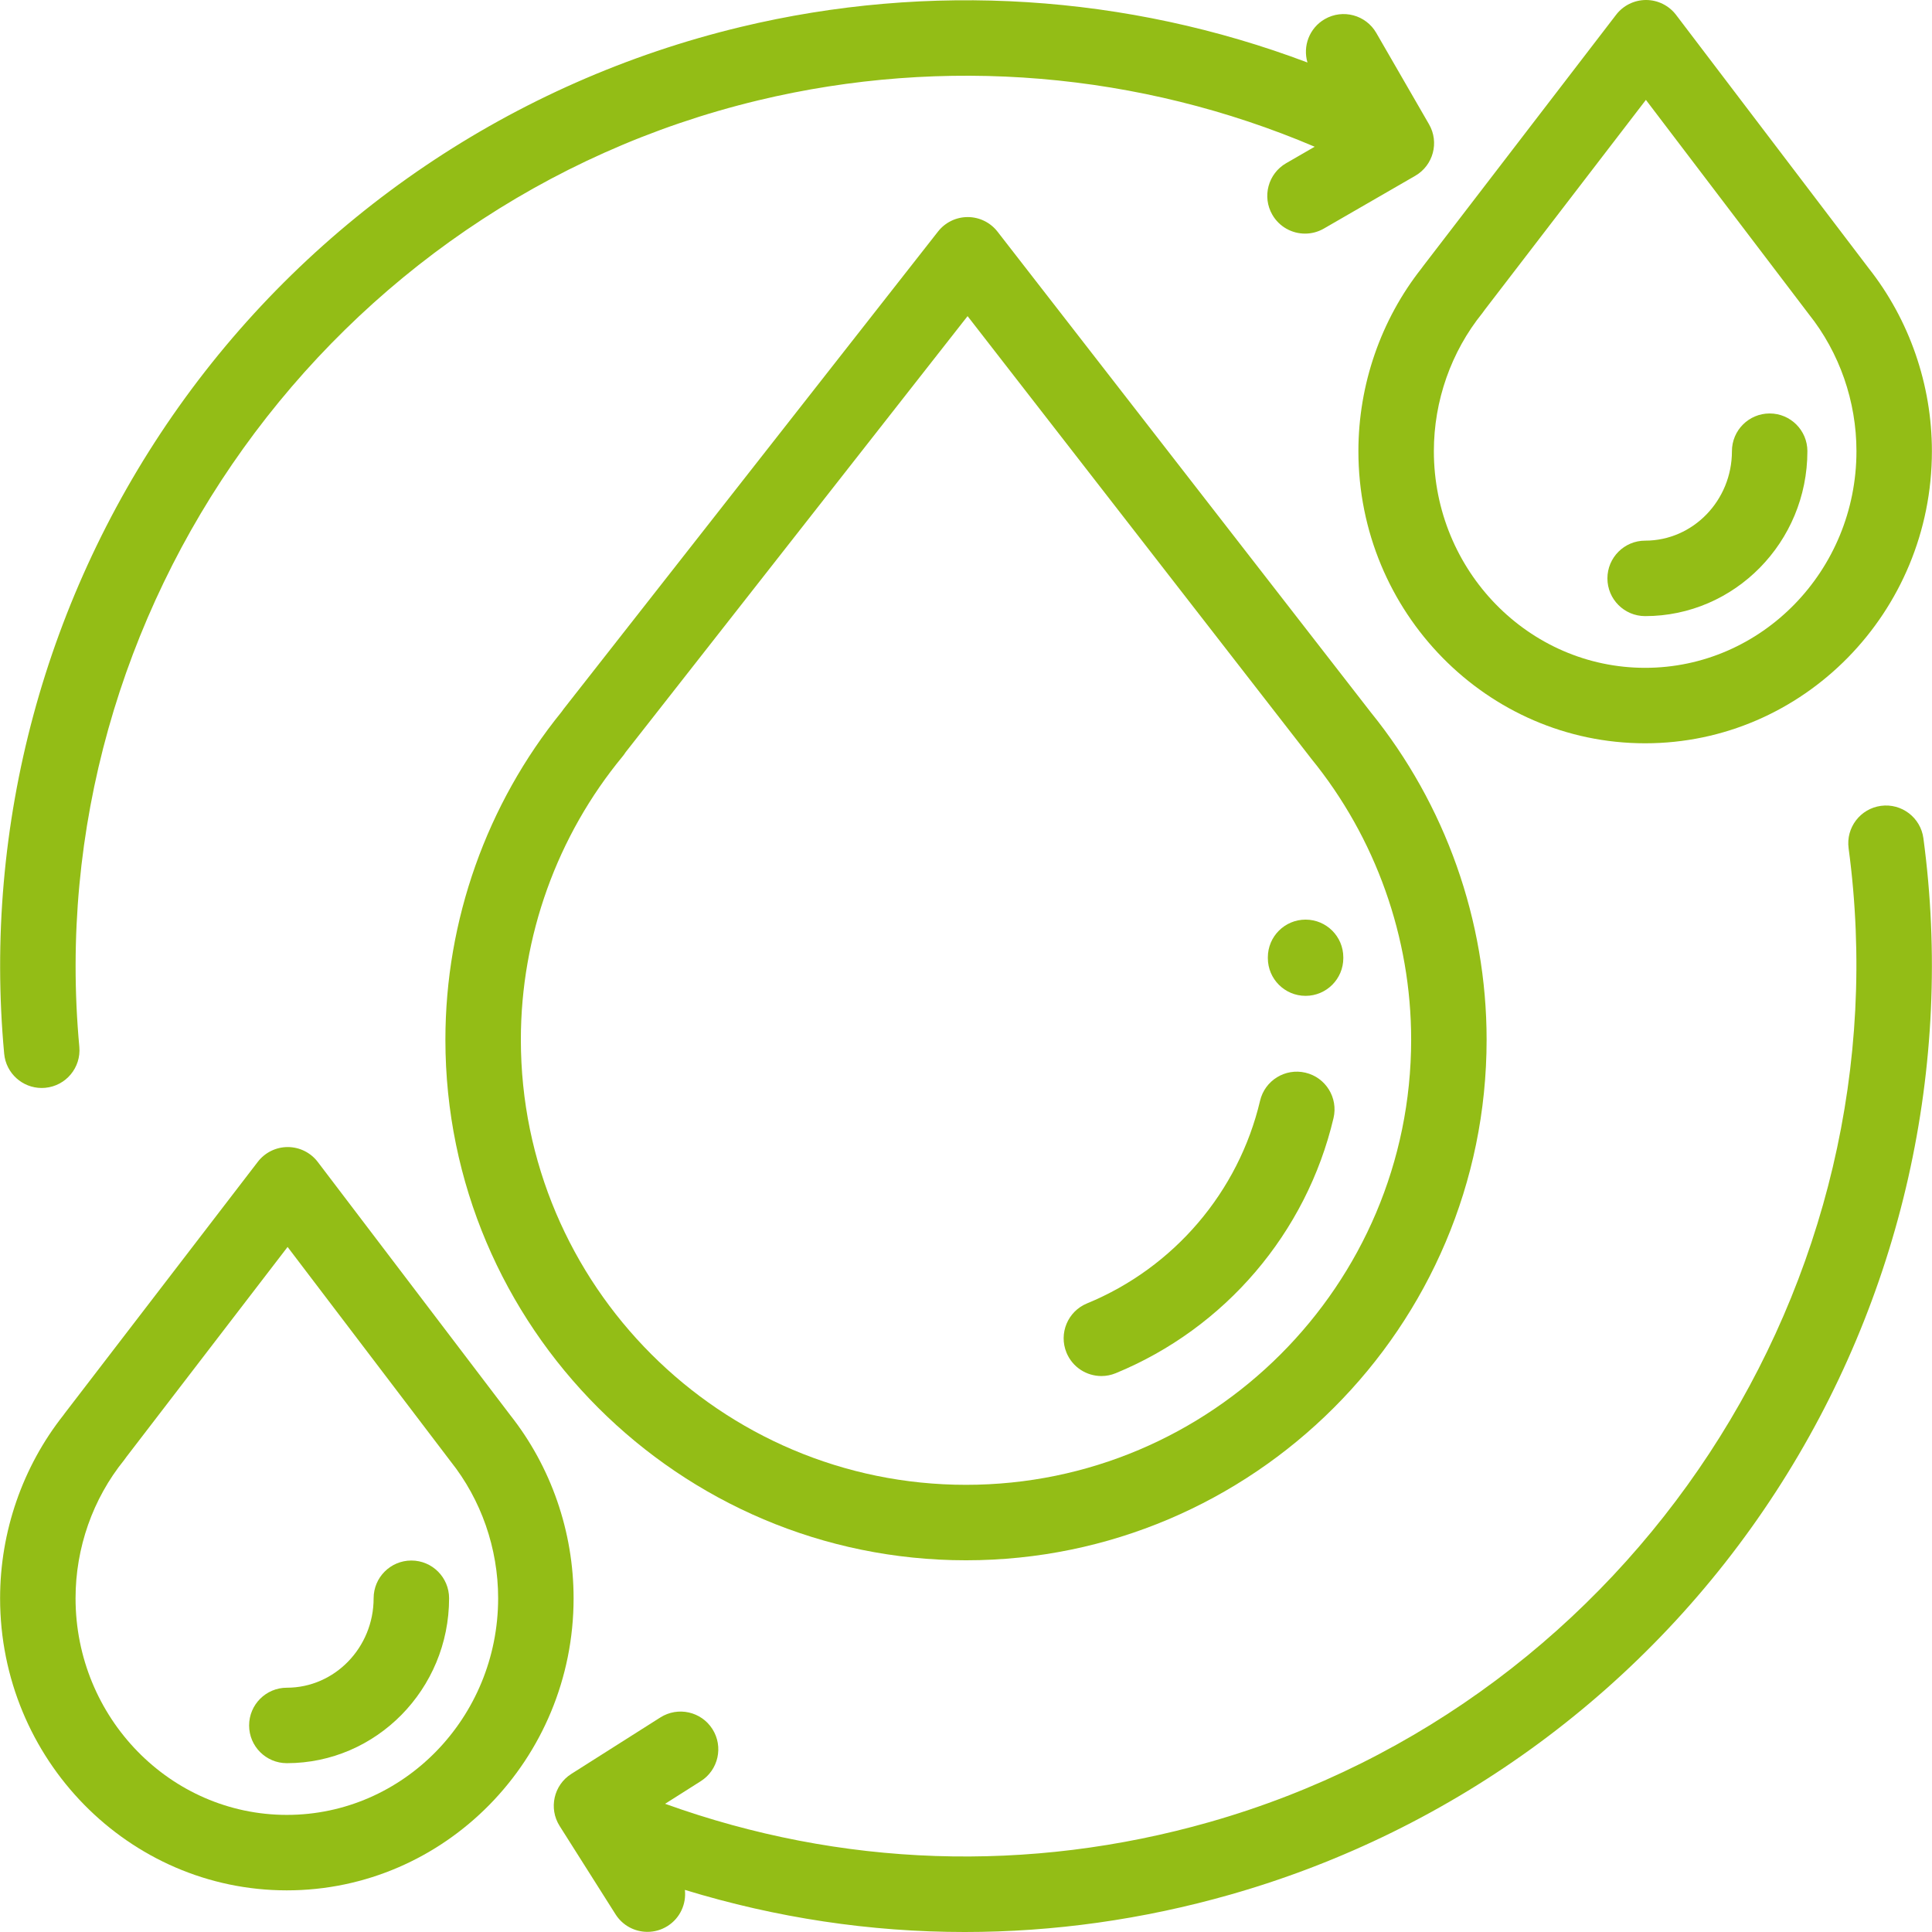
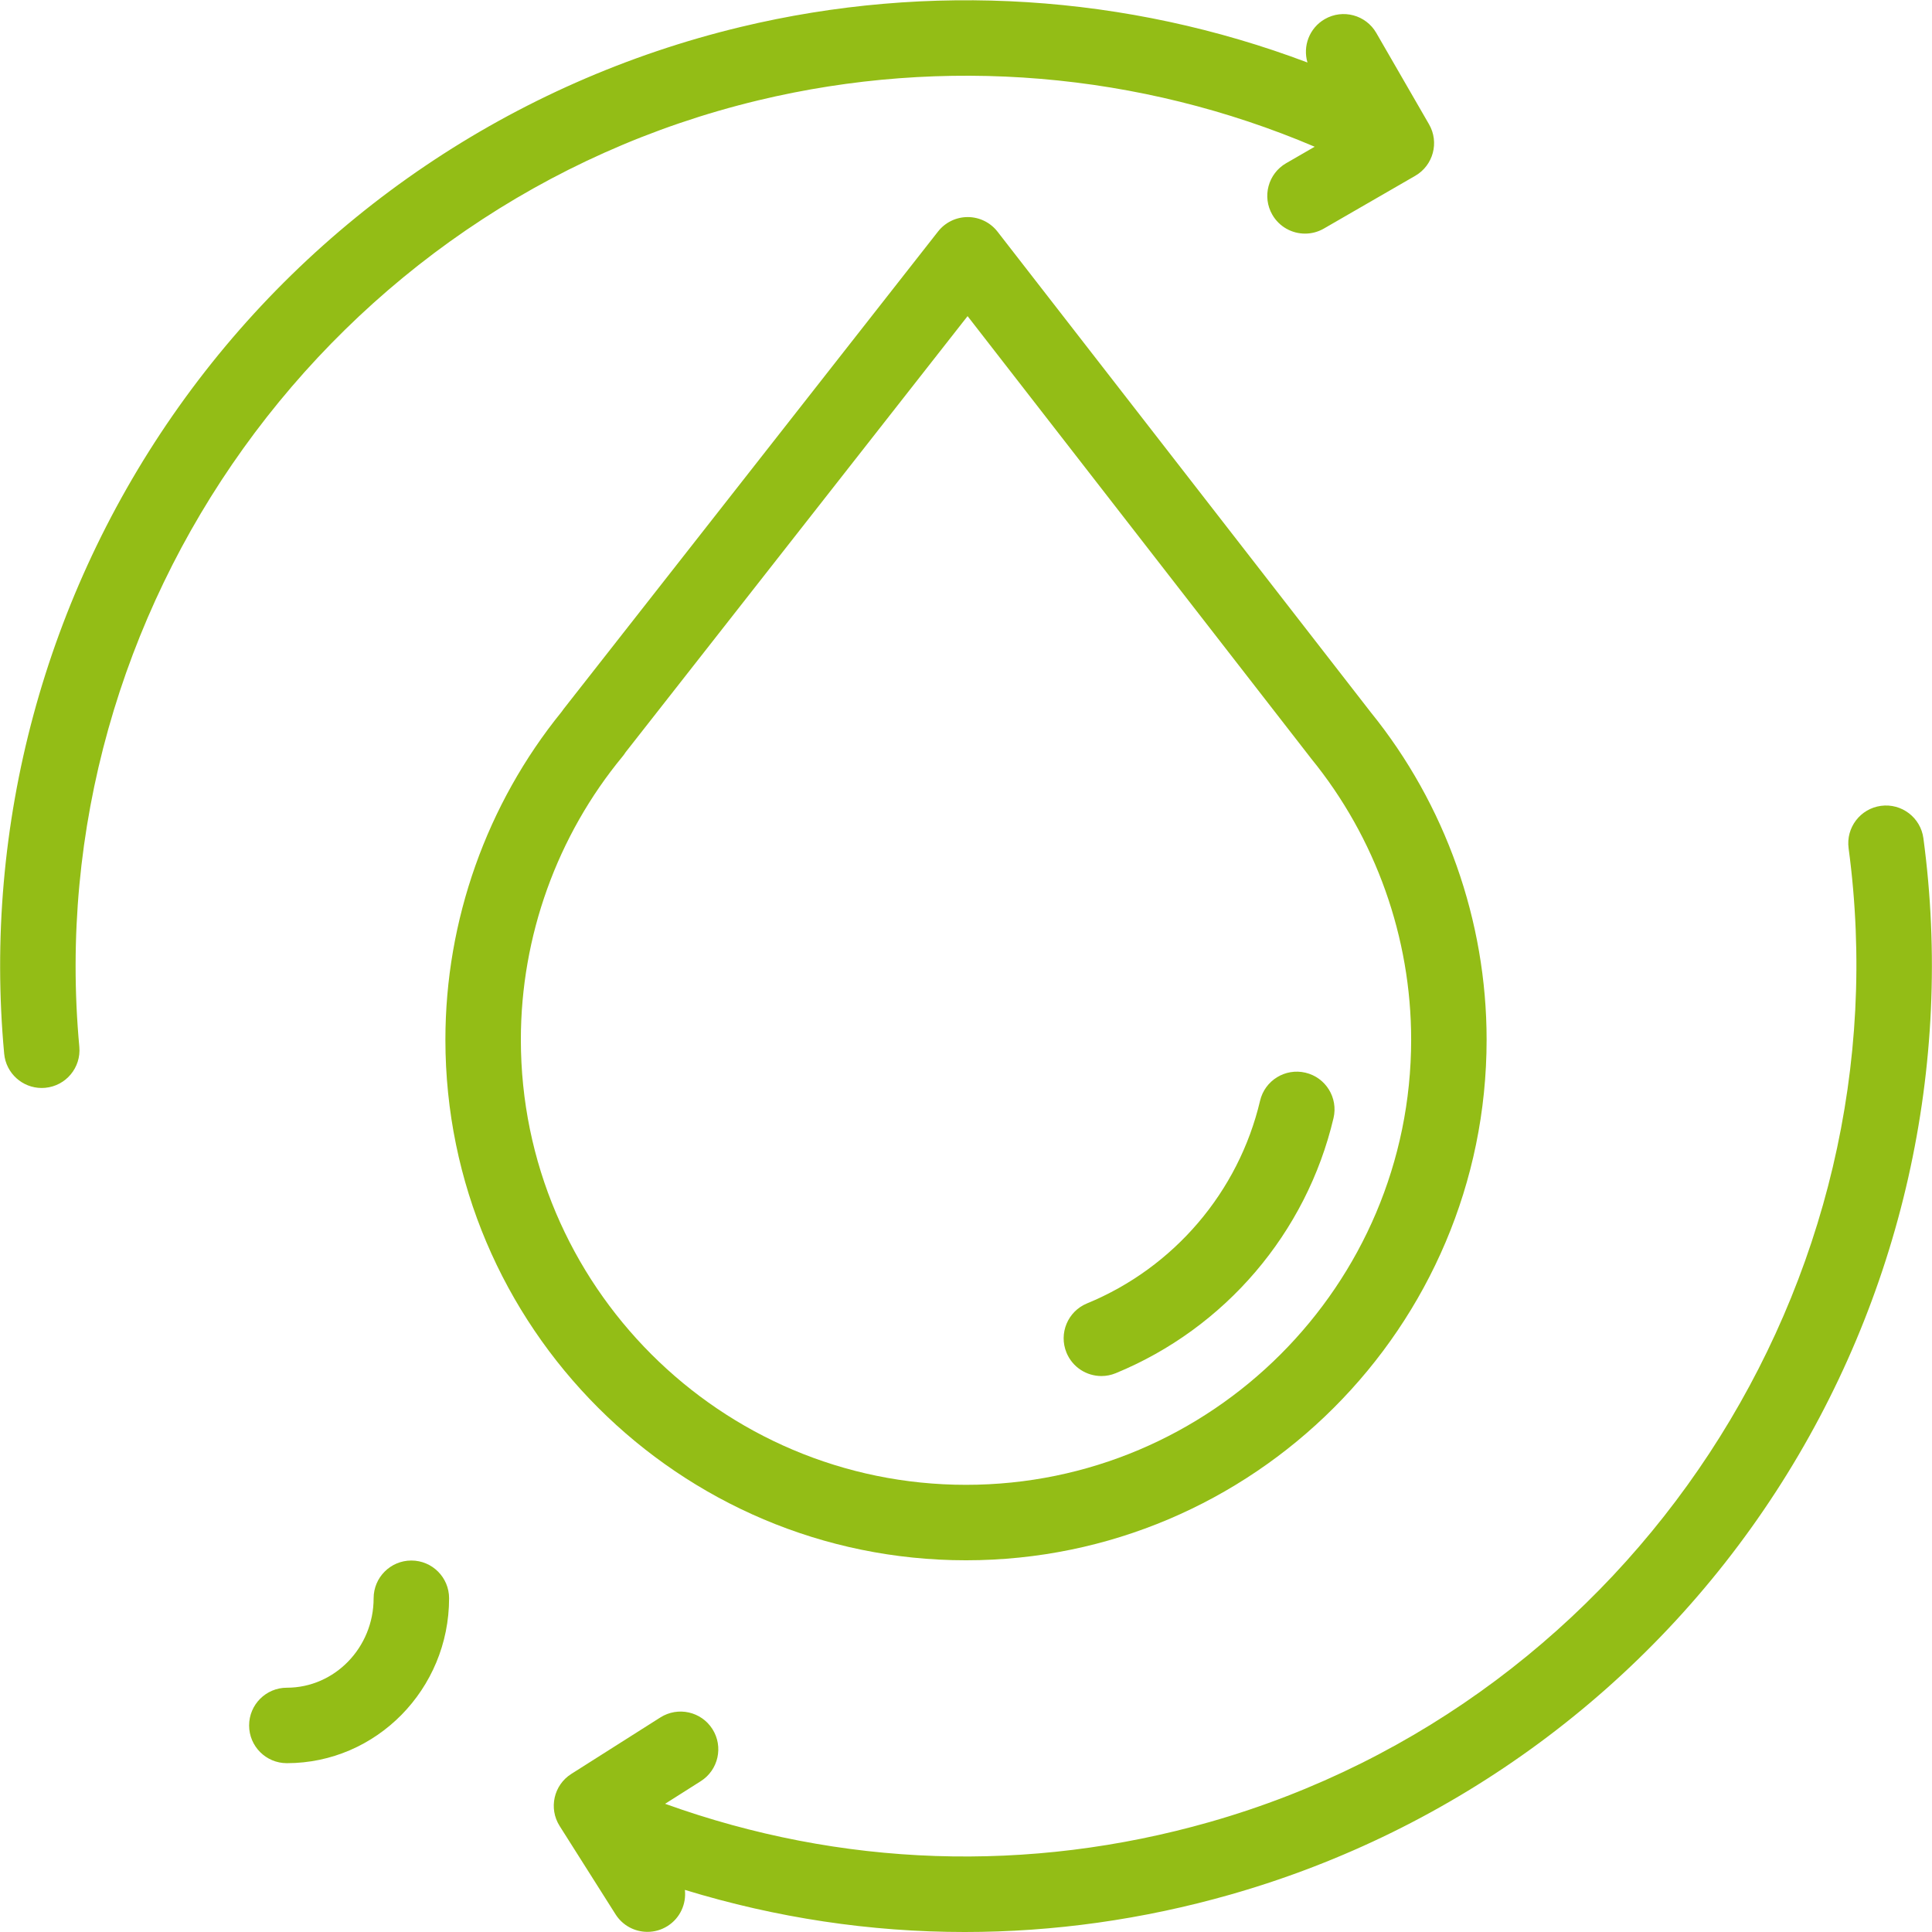
<svg xmlns="http://www.w3.org/2000/svg" xmlns:ns1="http://sodipodi.sourceforge.net/DTD/sodipodi-0.dtd" xmlns:ns2="http://www.inkscape.org/namespaces/inkscape" version="1.1" id="Capa_1" x="0px" y="0px" viewBox="0 0 511.999 511.999" style="enable-background:new 0 0 511.999 511.999;" xml:space="preserve" width="57px" height="57px" ns1:docname="head-i-2.svg" ns2:version="0.92.1 r15371">
  <defs id="defs89" />
  <ns1:namedview pagecolor="#ffffff" bordercolor="#666666" borderopacity="1" objecttolerance="10" gridtolerance="10" guidetolerance="10" ns2:pageopacity="0" ns2:pageshadow="2" ns2:window-width="640" ns2:window-height="480" id="namedview87" showgrid="false" ns2:zoom="0.4609375" ns2:cx="256" ns2:cy="256" ns2:window-x="0" ns2:window-y="0" ns2:window-maximized="0" ns2:current-layer="Capa_1" />
  <g id="g6">
    <g id="g4">
      <path d="M363.239,188.726c-0.031-0.041-0.061-0.081-0.092-0.12L264.352,61.393c-1.89-2.433-4.795-3.859-7.874-3.866    c-0.008,0-0.016,0-0.023,0c-3.071,0-5.973,1.412-7.868,3.83l-99.23,126.546c-0.178,0.227-0.345,0.46-0.501,0.699    c-19.885,24.49-30.821,55.309-30.821,86.923c0,76.075,61.891,137.967,137.966,137.967S393.967,351.6,393.967,275.525    C393.967,243.994,383.058,213.186,363.239,188.726z M256,393.493c-65.048,0-117.968-52.921-117.968-117.969    c0-27.362,9.58-54.027,26.975-75.083c0.285-0.345,0.544-0.706,0.776-1.079l90.634-115.583l90.704,116.793    c0.118,0.165,0.241,0.325,0.37,0.483c17.075,20.951,26.478,47.398,26.478,74.469C373.969,340.572,321.048,393.493,256,393.493z" fill="#93bd16" id="path2" />
    </g>
  </g>
  <g id="g12">
    <g id="g10">
      <path d="M345.958,284.271c-5.375-1.269-10.76,2.062-12.027,7.437c-5.696,24.163-22.84,44.24-45.856,53.708    c-5.106,2.101-7.544,7.944-5.442,13.051c1.589,3.863,5.317,6.197,9.251,6.197c1.267,0,2.556-0.242,3.801-0.754    c28.965-11.915,50.54-37.191,57.713-67.613C354.663,290.922,351.332,285.538,345.958,284.271z" fill="#93bd16" id="path8" />
    </g>
  </g>
  <g id="g18">
    <g id="g16">
-       <path d="M345.991,243.708c-5.521,0-9.999,4.477-9.999,9.999v0.203c0,5.522,4.478,9.999,9.999,9.999    c5.521,0,9.999-4.477,9.999-9.999v-0.203C355.99,248.185,351.512,243.708,345.991,243.708z" fill="#93bd16" id="path14" />
-     </g>
+       </g>
  </g>
  <g id="g24">
    <g id="g22">
      <path d="M378.706,32.936L364.731,8.729c-2.761-4.782-8.873-6.421-13.659-3.66c-4.086,2.359-5.865,7.163-4.58,11.496    C298.73-1.473,246.34-4.885,196.24,7.156C136.055,21.622,83.195,57.351,47.401,107.764    C11.955,157.687-4.488,218.587,1.106,279.244c0.478,5.187,4.836,9.082,9.945,9.081c0.308,0,0.618-0.014,0.93-0.043    c5.499-0.507,9.546-5.375,9.039-10.875C10.344,161.639,87.681,53.816,200.912,26.601c49.349-11.86,101.105-7.451,147.492,12.284    l-7.562,4.367c-4.783,2.762-6.421,8.876-3.66,13.659c1.853,3.208,5.213,5,8.669,5c1.696,0,3.416-0.432,4.99-1.341l24.206-13.976    C379.829,43.834,381.468,37.718,378.706,32.936z" fill="#93bd16" id="path20" />
    </g>
  </g>
  <g id="g30">
    <g id="g28">
      <path d="M509.718,222.138c-0.735-5.473-5.77-9.317-11.241-8.58c-5.473,0.735-9.314,5.767-8.579,11.241    c15.471,115.226-57.324,226.166-169.33,258.057c-47.959,13.656-97.711,11.961-144.309-4.833l9.455-5.995    c4.664-2.958,6.046-9.135,3.09-13.799c-2.957-4.664-9.134-6.046-13.8-3.09L151.4,470.107c-4.661,2.956-6.045,9.128-3.094,13.792    l14.818,23.411c1.903,3.007,5.144,4.653,8.458,4.653c1.828,0,3.679-0.501,5.338-1.552c3.344-2.116,4.992-5.887,4.578-9.572    c24.24,7.423,49.15,11.161,74.167,11.161c23.528,0,47.151-3.297,70.38-9.911c59.534-16.95,110.864-54.843,144.535-106.698    C503.925,344.04,517.825,282.51,509.718,222.138z" fill="#93bd16" id="path26" />
    </g>
  </g>
  <g id="g36">
    <g id="g34">
-       <path d="M135.198,374.995c-0.013-0.017-0.024-0.033-0.037-0.05l-50.949-67.014c-1.887-2.481-4.82-3.94-7.937-3.948    c-0.008,0-0.016,0-0.023,0c-3.107,0-6.039,1.445-7.932,3.911l-51.174,66.662c-0.119,0.156-0.233,0.313-0.342,0.474    C5.977,388.731,0.025,405.925,0.025,423.553c0,42.684,34.091,77.41,75.992,77.41s75.992-34.727,75.992-77.41    C152.009,405.927,146.041,388.695,135.198,374.995z M76.017,480.965c-30.876,0-55.994-25.755-55.994-57.412    c0-13.355,4.57-26.36,12.869-36.619c0.219-0.271,0.423-0.552,0.61-0.841l42.712-55.639l42.856,56.369    c0.1,0.139,0.203,0.276,0.311,0.41c8.145,10.209,12.632,23.108,12.632,36.32C132.011,455.21,106.893,480.965,76.017,480.965z" fill="#93bd16" id="path32" />
-     </g>
+       </g>
  </g>
  <g id="g42">
    <g id="g40">
      <path d="M109.014,413.554c-5.521,0-9.999,4.477-9.999,9.999c0,13.072-10.316,23.707-22.998,23.707    c-5.521,0-9.999,4.477-9.999,9.999s4.478,9.999,9.999,9.999c23.708,0,42.996-19.606,42.996-43.705    C119.013,418.031,114.536,413.554,109.014,413.554z" fill="#93bd16" id="path38" />
    </g>
  </g>
  <g id="g48">
    <g id="g46">
-       <path d="M495.163,71.011c-0.013-0.017-0.024-0.033-0.037-0.05L444.177,3.948c-1.887-2.481-4.821-3.94-7.937-3.948    c-0.008,0-0.016,0-0.023,0c-3.107,0-6.038,1.445-7.932,3.911l-51.174,66.662c-0.118,0.153-0.23,0.31-0.339,0.469    c-10.829,13.701-16.782,30.897-16.782,48.527c0,42.684,34.091,77.41,75.992,77.41c41.902,0,75.992-34.727,75.992-77.41    C511.974,101.943,506.005,84.711,495.163,71.011z M435.982,176.981c-30.876,0-55.994-25.755-55.994-57.412    c0-13.355,4.571-26.359,12.868-36.619c0.218-0.27,0.42-0.548,0.606-0.835l42.717-55.645l42.856,56.369    c0.1,0.139,0.203,0.276,0.311,0.41c8.145,10.209,12.632,23.108,12.632,36.32C491.976,151.227,466.857,176.981,435.982,176.981z" fill="#93bd16" id="path44" />
-     </g>
+       </g>
  </g>
  <g id="g54">
    <g id="g52">
-       <path d="M468.978,109.571c-5.521,0-9.999,4.477-9.999,9.999c0,13.072-10.316,23.707-22.998,23.707    c-5.521,0-9.999,4.477-9.999,9.999c0,5.522,4.478,9.999,9.999,9.999c23.708,0,42.996-19.606,42.996-43.705    C478.977,114.047,474.5,109.571,468.978,109.571z" fill="#93bd16" id="path50" />
-     </g>
+       </g>
  </g>
  <g id="g56" />
  <g id="g58" />
  <g id="g60" />
  <g id="g62" />
  <g id="g64" />
  <g id="g66" />
  <g id="g68" />
  <g id="g70" />
  <g id="g72" />
  <g id="g74" />
  <g id="g76" />
  <g id="g78" />
  <g id="g80" />
  <g id="g82" />
  <g id="g84" />
</svg>